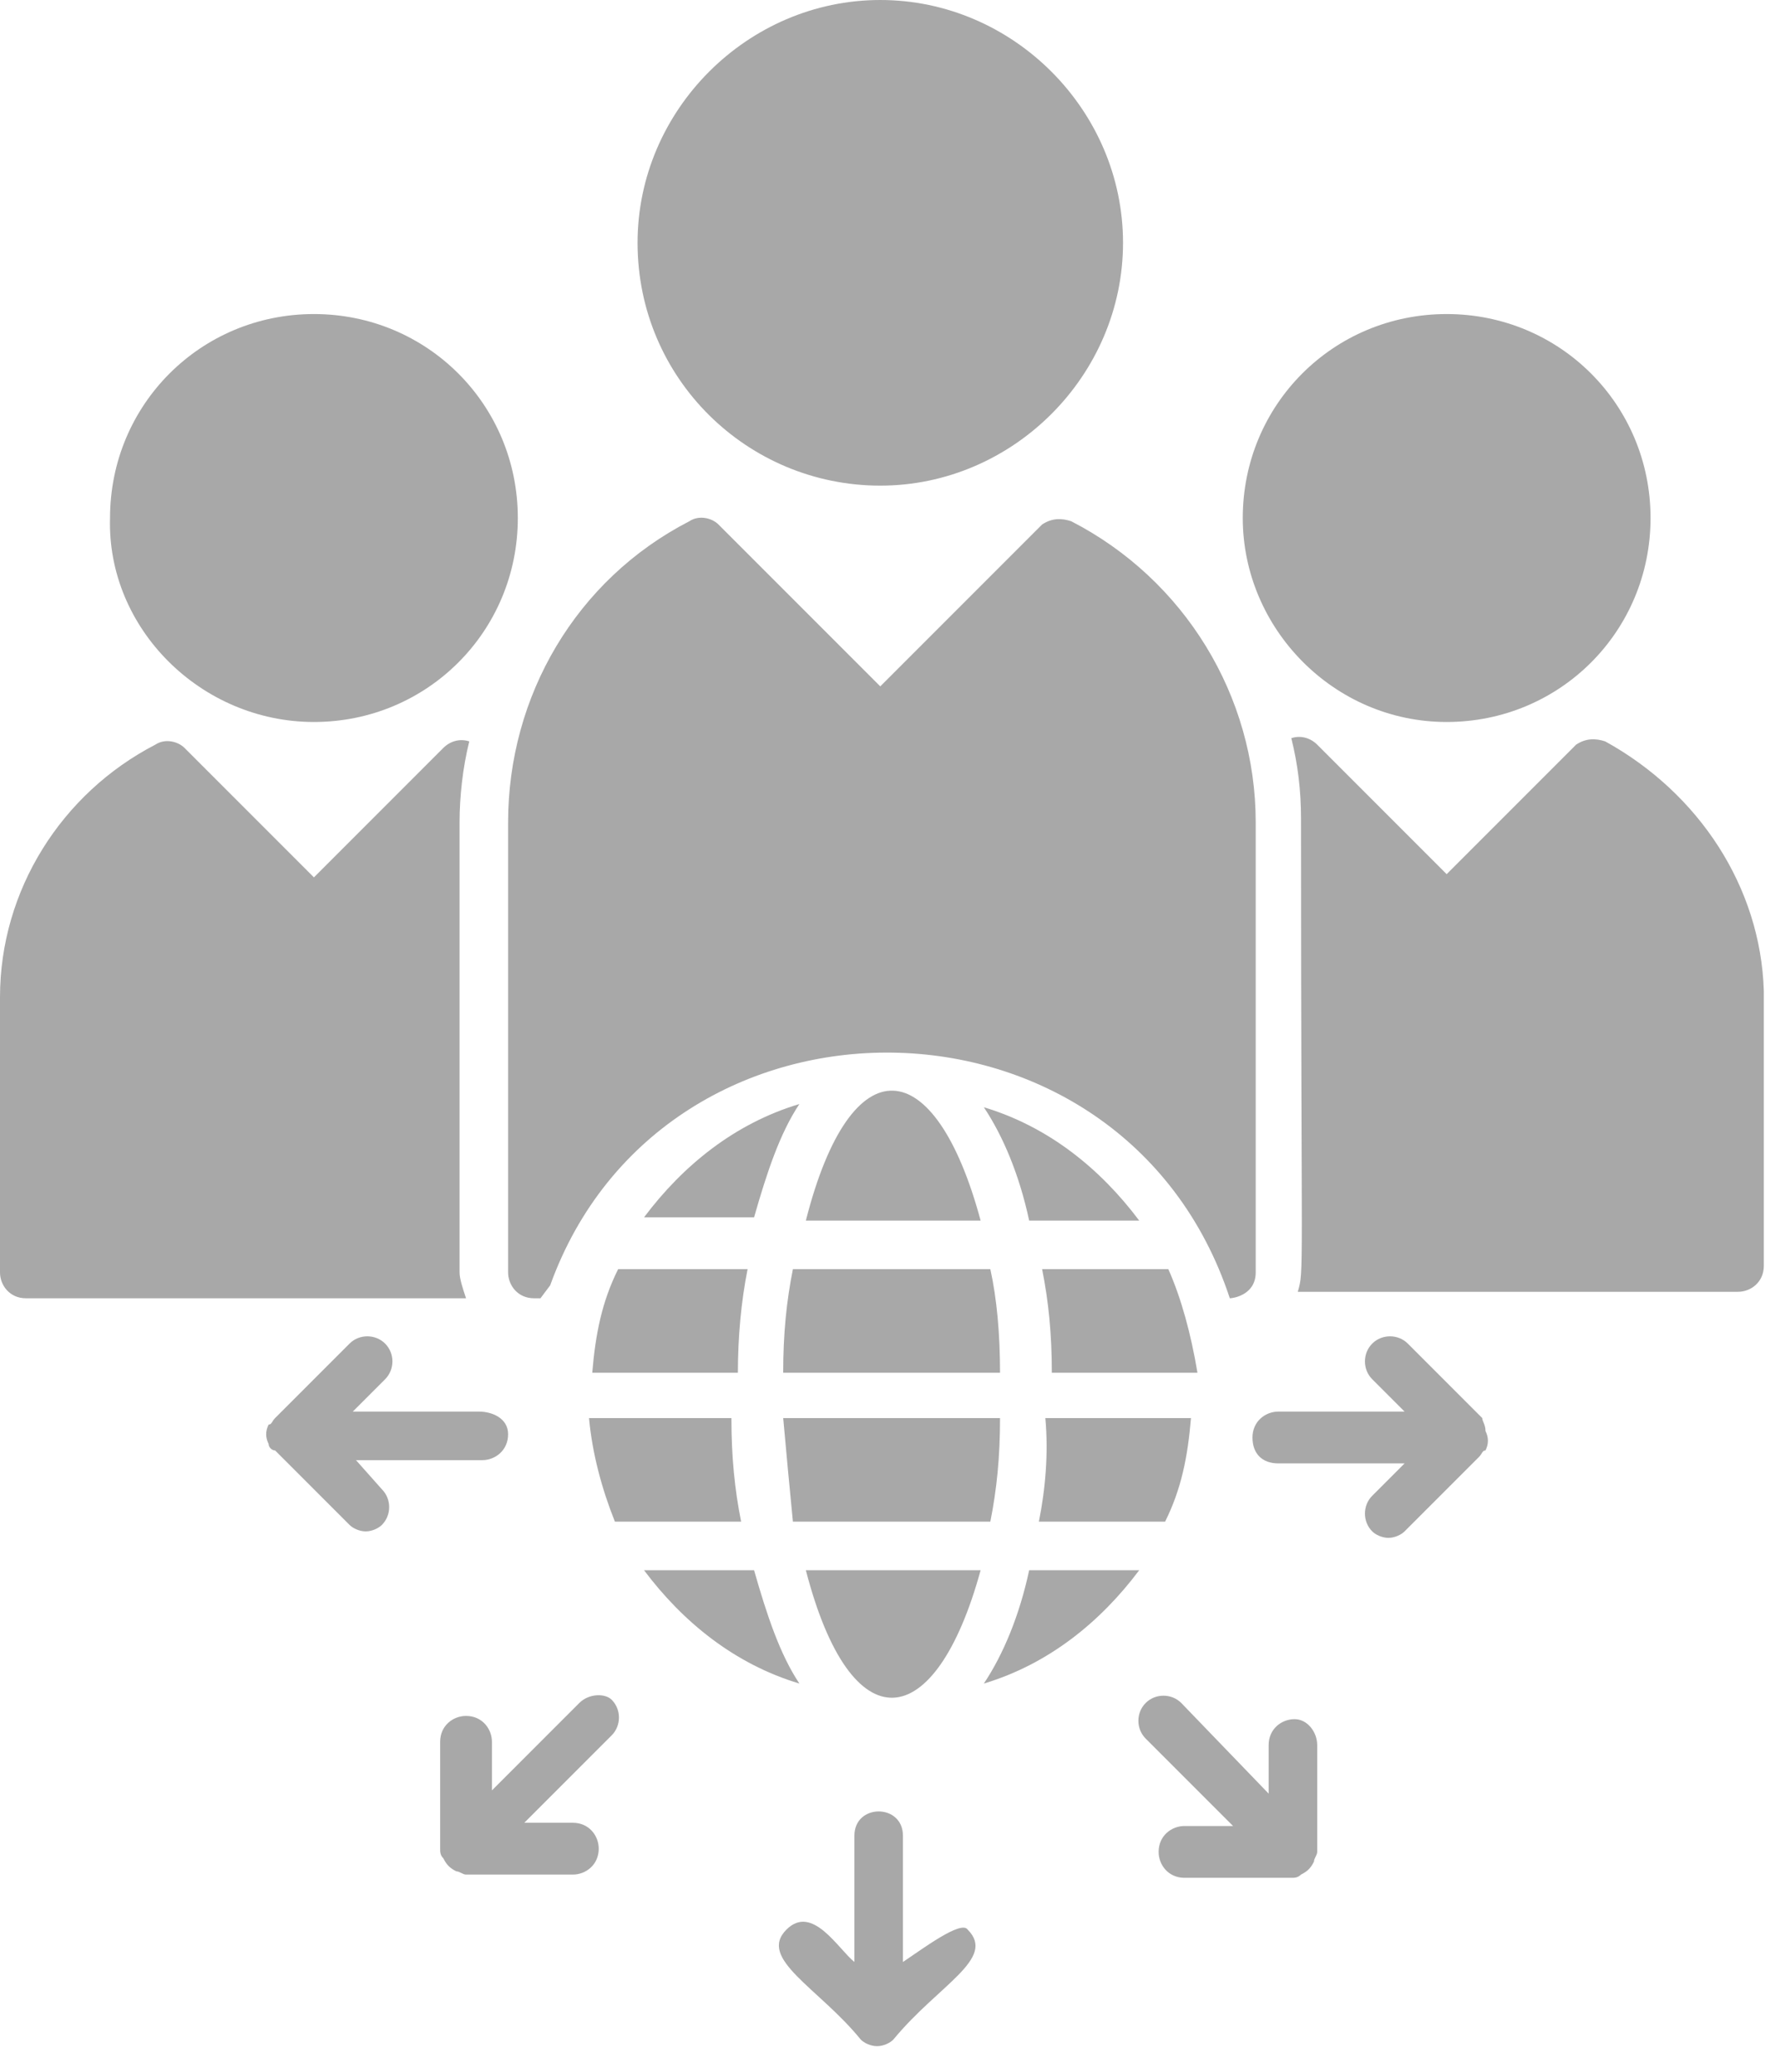
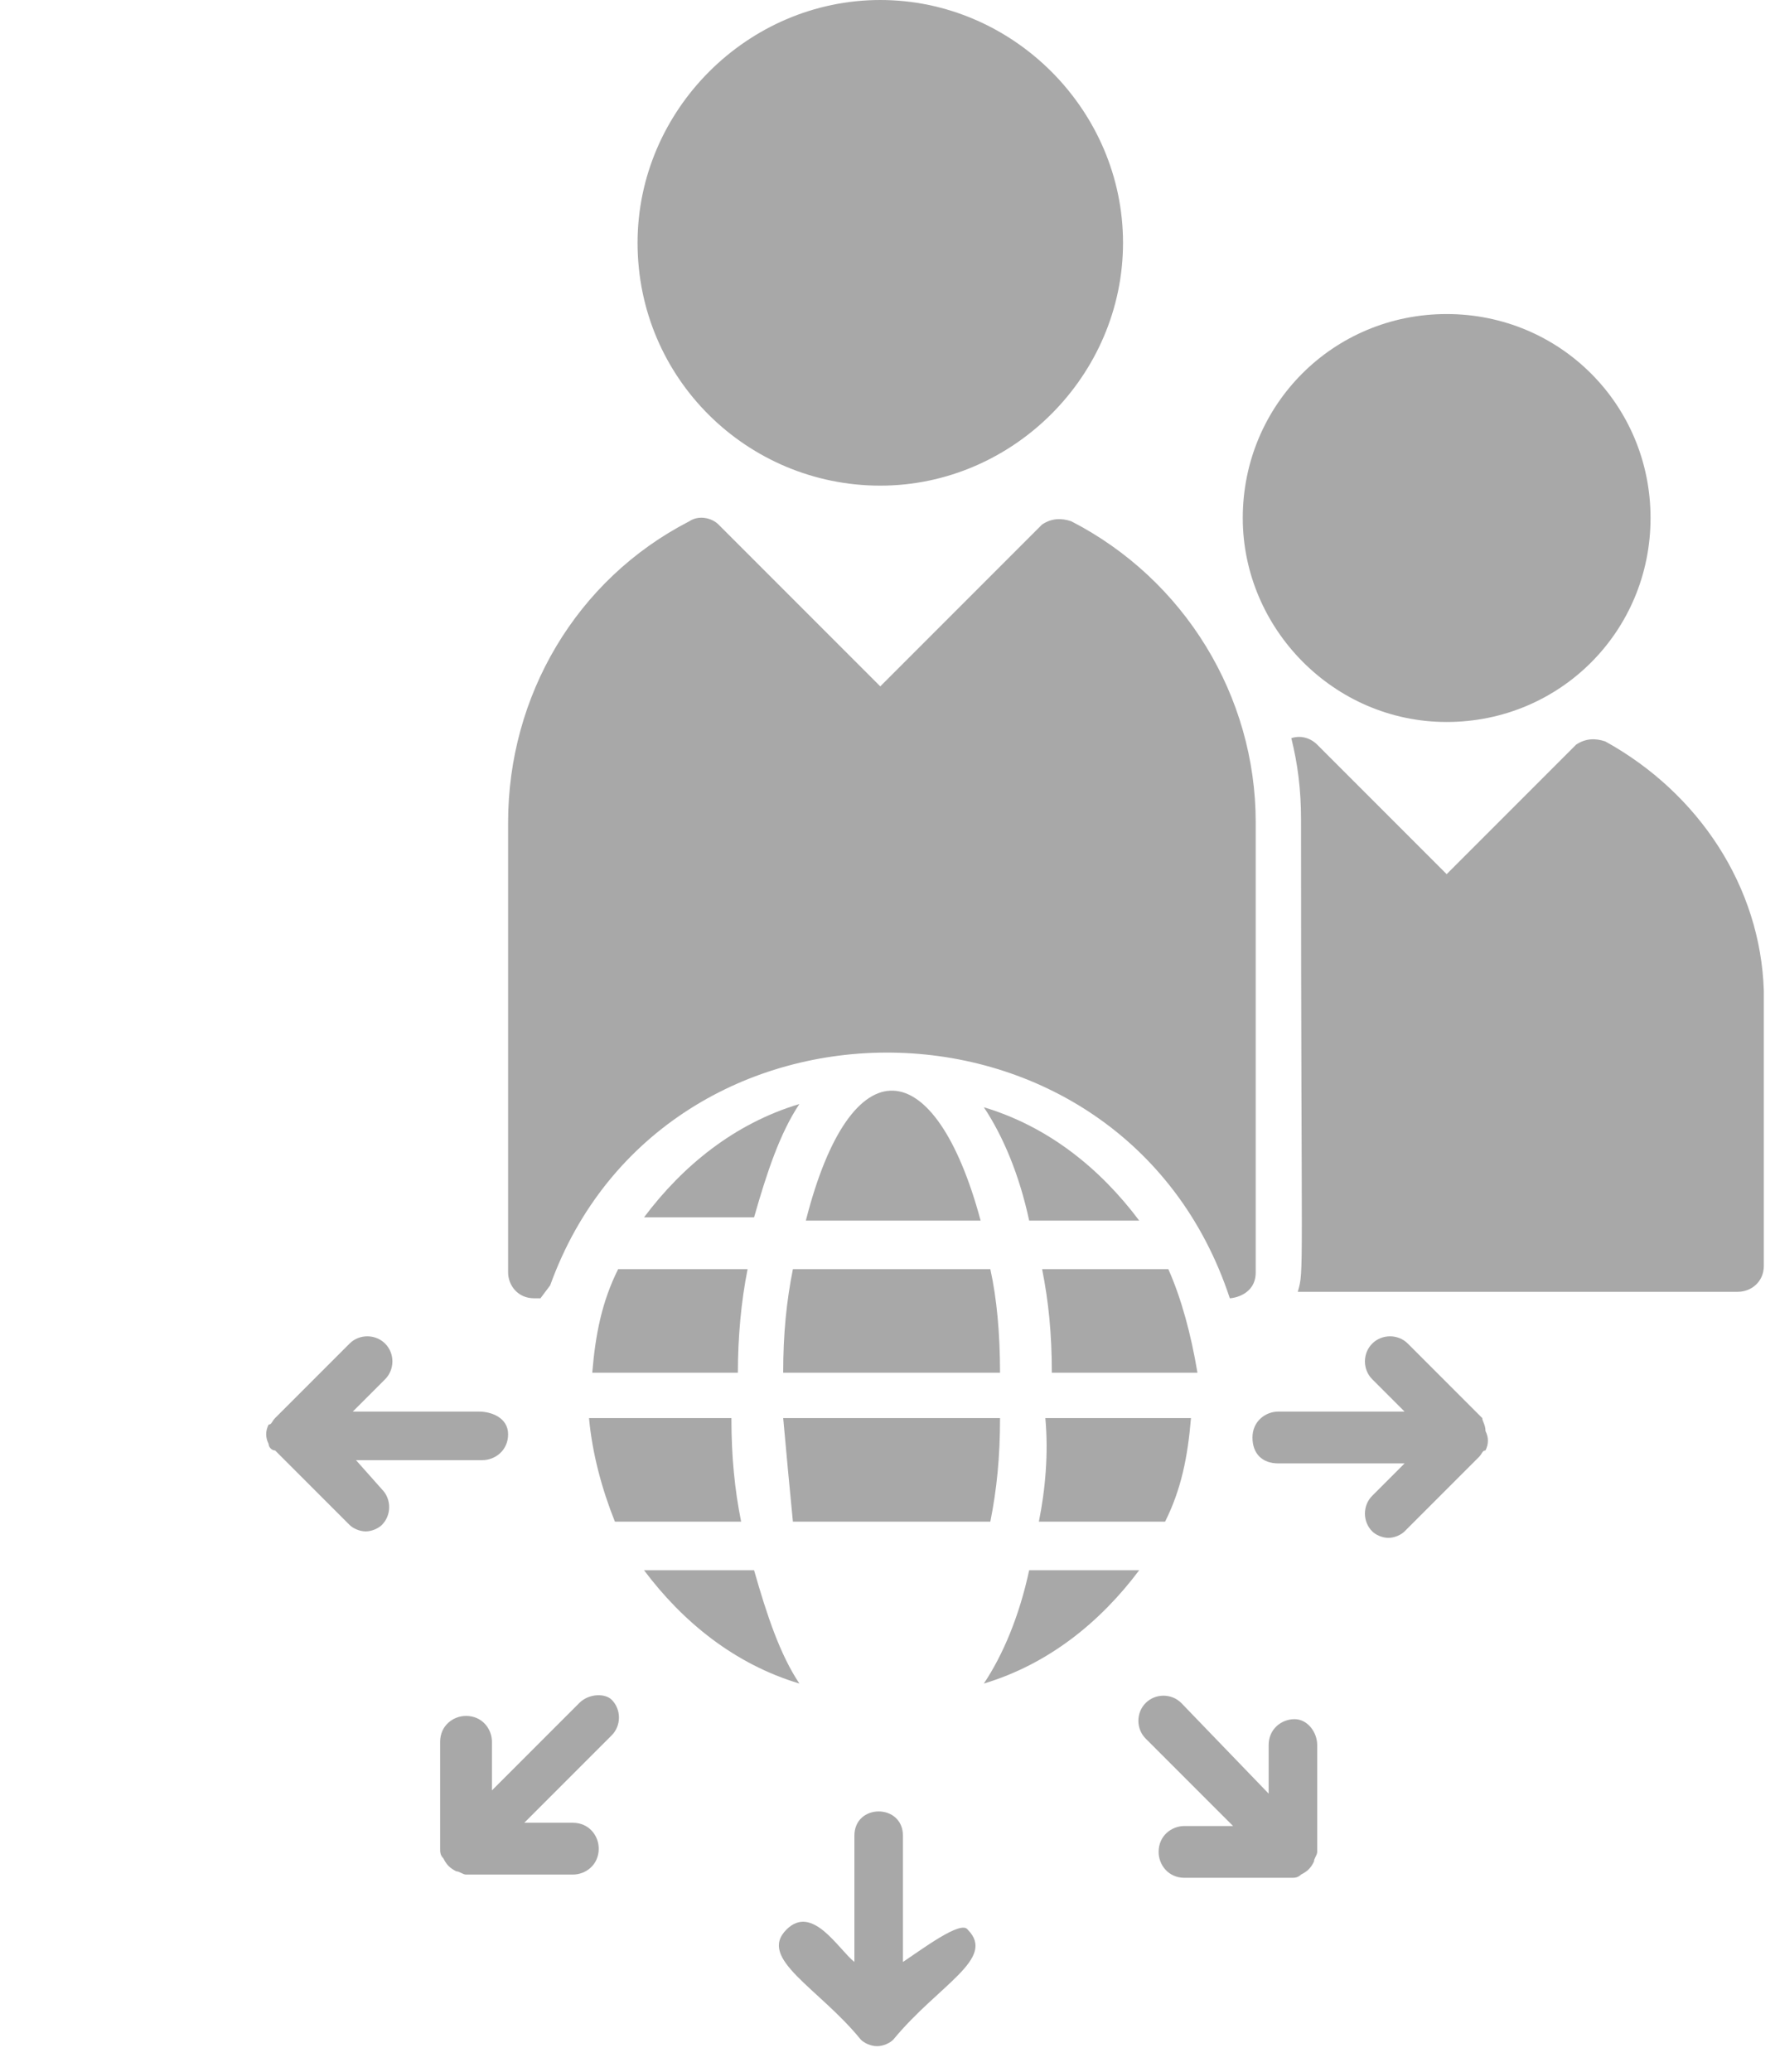
<svg xmlns="http://www.w3.org/2000/svg" width="55" height="64" viewBox="0 0 55 64" fill="none">
  <path d="M27.9 60.6V56.7C27.9 55.7 26.4 55.7 26.4 56.7V60.6C25.9 60.2 25.1 58.8 24.3 59.6C23.4 60.5 25.3 61.4 26.6 63C26.7 63.1 26.9 63.2 27.1 63.2C27.3 63.2 27.5 63.1 27.6 63C29 61.3 30.8 60.5 29.9 59.6C29.7 59.3 28.5 60.2 27.9 60.6Z" fill="#A8A8A8" />
  <path d="M40 53.1C39.6 53.1 39.2 53.4 39.2 53.9V55.4L36.5 52.6C36.2 52.3 35.7 52.3 35.4 52.6C35.1 52.9 35.1 53.4 35.4 53.7L38.1 56.4H36.6C36.2 56.4 35.8 56.7 35.8 57.2C35.8 57.6 36.1 58 36.6 58H39.9C40 58 40.1 58 40.2 57.9C40.4 57.8 40.5 57.7 40.6 57.5C40.6 57.4 40.7 57.3 40.7 57.2V53.9C40.7 53.5 40.4 53.1 40 53.1Z" fill="#A8A8A8" />
  <path d="M45.8 43.8L43.5 41.5C43.2 41.2 42.7 41.2 42.4 41.5C42.1 41.8 42.1 42.3 42.4 42.6L43.4 43.6H39.5C39.1 43.6 38.7 43.9 38.7 44.4C38.7 44.9 39 45.2 39.5 45.2H43.4L42.4 46.2C42.1 46.5 42.1 47 42.4 47.3C42.5 47.4 42.7 47.5 42.9 47.5C43.1 47.5 43.3 47.4 43.4 47.3L45.7 45C45.8 44.9 45.8 44.8 45.9 44.8C46 44.6 46 44.4 45.9 44.2C45.9 44 45.8 43.9 45.8 43.8Z" fill="#A8A8A8" />
  <path d="M11 45.1H14.9C15.3 45.1 15.7 44.8 15.7 44.3C15.7 43.8 15.2 43.6 14.8 43.6H10.9L11.9 42.6C12.2 42.3 12.2 41.8 11.9 41.5C11.6 41.2 11.1 41.2 10.8 41.5L8.5 43.8C8.4 43.9 8.4 44 8.3 44C8.2 44.2 8.2 44.4 8.3 44.6C8.3 44.7 8.4 44.8 8.5 44.8L10.8 47.1C10.9 47.2 11.1 47.3 11.3 47.3C11.5 47.3 11.7 47.2 11.8 47.1C12.1 46.8 12.1 46.3 11.8 46L11 45.1Z" fill="#A8A8A8" />
  <path d="M17.9 52.6L15.2 55.3V53.8C15.2 53.4 14.9 53 14.4 53C14 53 13.6 53.3 13.6 53.8V57.1C13.6 57.2 13.6 57.3 13.7 57.4C13.8 57.6 13.9 57.7 14.1 57.8C14.2 57.8 14.3 57.9 14.4 57.9H17.7C18.1 57.9 18.5 57.6 18.5 57.1C18.5 56.7 18.2 56.3 17.7 56.3H16.2L18.9 53.6C19.2 53.3 19.2 52.8 18.9 52.5C18.7 52.3 18.2 52.3 17.9 52.6Z" fill="#A8A8A8" />
  <path d="M49.6 22.9C49.3 22.8 49 22.8 48.7 23L44.7 27L40.7 23C40.5 22.8 40.2 22.7 39.9 22.8C40.1 23.6 40.2 24.4 40.2 25.3C40.2 39.7 40.3 39.2 40.1 39.9H53.7C54.1 39.9 54.5 39.6 54.5 39.1V30.6C54.4 27.4 52.5 24.5 49.6 22.9Z" fill="#A8A8A8" />
-   <path d="M14.2 39.3V25.4C14.2 24.6 14.3 23.7 14.5 22.9C14.2 22.8 13.9 22.9 13.7 23.1L9.7 27.1L5.7 23.1C5.5 22.9 5.1 22.8 4.8 23C1.9 24.5 0 27.5 0 30.8V39.3C0 39.7 0.3 40.1 0.8 40.1H14.4C14.3 39.8 14.2 39.5 14.2 39.3Z" fill="#A8A8A8" />
  <path d="M15.7 39.3C15.7 39.7 16 40.1 16.5 40.1H16.7L17 39.7C20.5 30 34.7 30.1 38 40.1C38.1 40.1 38.8 40 38.8 39.3V25.4C38.8 21.5 36.6 17.9 33.1 16.1C32.8 16 32.5 16 32.2 16.2L27.2 21.2L22.2 16.2C22 16 21.6 15.9 21.3 16.1C17.8 17.9 15.7 21.5 15.7 25.4V39.3Z" fill="#A8A8A8" />
  <path d="M27.2 15C31.3 15 34.7 11.6 34.7 7.5C34.7 3.4 31.3 0 27.2 0C23.1 0 19.7 3.4 19.7 7.5C19.7 11.7 23.1 15 27.2 15Z" fill="#A8A8A8" />
-   <path d="M9.7 22.3C13.2 22.3 16 19.5 16 16C16 12.5 13.2 9.7 9.7 9.7C6.2 9.7 3.4 12.5 3.4 16C3.3 19.4 6.2 22.3 9.7 22.3Z" fill="#A8A8A8" />
  <path d="M44.7 22.3C48.2 22.3 51 19.5 51 16C51 12.5 48.2 9.7 44.7 9.7C41.2 9.7 38.4 12.5 38.4 16C38.4 19.4 41.2 22.3 44.7 22.3Z" fill="#A8A8A8" />
  <path d="M18.2 43.8C18.3 44.9 18.6 46 19 47H22.9C22.7 46 22.6 45 22.6 43.8H18.2Z" fill="#A8A8A8" />
  <path d="M19.1 39.2C18.6 40.2 18.4 41.2 18.3 42.4H22.8C22.8 41.3 22.9 40.2 23.1 39.2H19.1Z" fill="#A8A8A8" />
  <path d="M23.3 48.5H19.9C21.1 50.1 22.7 51.4 24.7 52C24.1 51.1 23.7 49.9 23.3 48.5Z" fill="#A8A8A8" />
  <path d="M24.7 34.1C22.7 34.7 21.1 36 19.9 37.6H23.3C23.7 36.2 24.1 35 24.7 34.1Z" fill="#A8A8A8" />
-   <path d="M30.3 48.5H24.9C26.3 53.9 28.9 53.6 30.3 48.5Z" fill="#A8A8A8" />
  <path d="M24.9 37.7H30.3C28.9 32.5 26.3 32.2 24.9 37.7Z" fill="#A8A8A8" />
  <path d="M24.5 47H30.6C30.8 46 30.9 45 30.9 43.8H24.2C24.3 44.9 24.4 46 24.5 47Z" fill="#A8A8A8" />
  <path d="M30.6 39.2H24.5C24.3 40.2 24.2 41.2 24.2 42.4H30.9C30.9 41.2 30.8 40.1 30.6 39.2Z" fill="#A8A8A8" />
  <path d="M31.8 48.5C31.5 49.9 31 51.1 30.4 52C32.4 51.4 34 50.1 35.2 48.5H31.8Z" fill="#A8A8A8" />
  <path d="M35.2 37.7C34 36.1 32.4 34.8 30.4 34.2C31 35.1 31.5 36.3 31.8 37.7H35.2Z" fill="#A8A8A8" />
  <path d="M32.1 47H36C36.5 46 36.7 45 36.8 43.8H32.3C32.4 44.9 32.3 46 32.1 47Z" fill="#A8A8A8" />
  <path d="M36.1 39.2H32.2C32.4 40.2 32.5 41.2 32.5 42.4H37C36.8 41.2 36.5 40.1 36.1 39.2Z" fill="#A8A8A8" />
</svg>